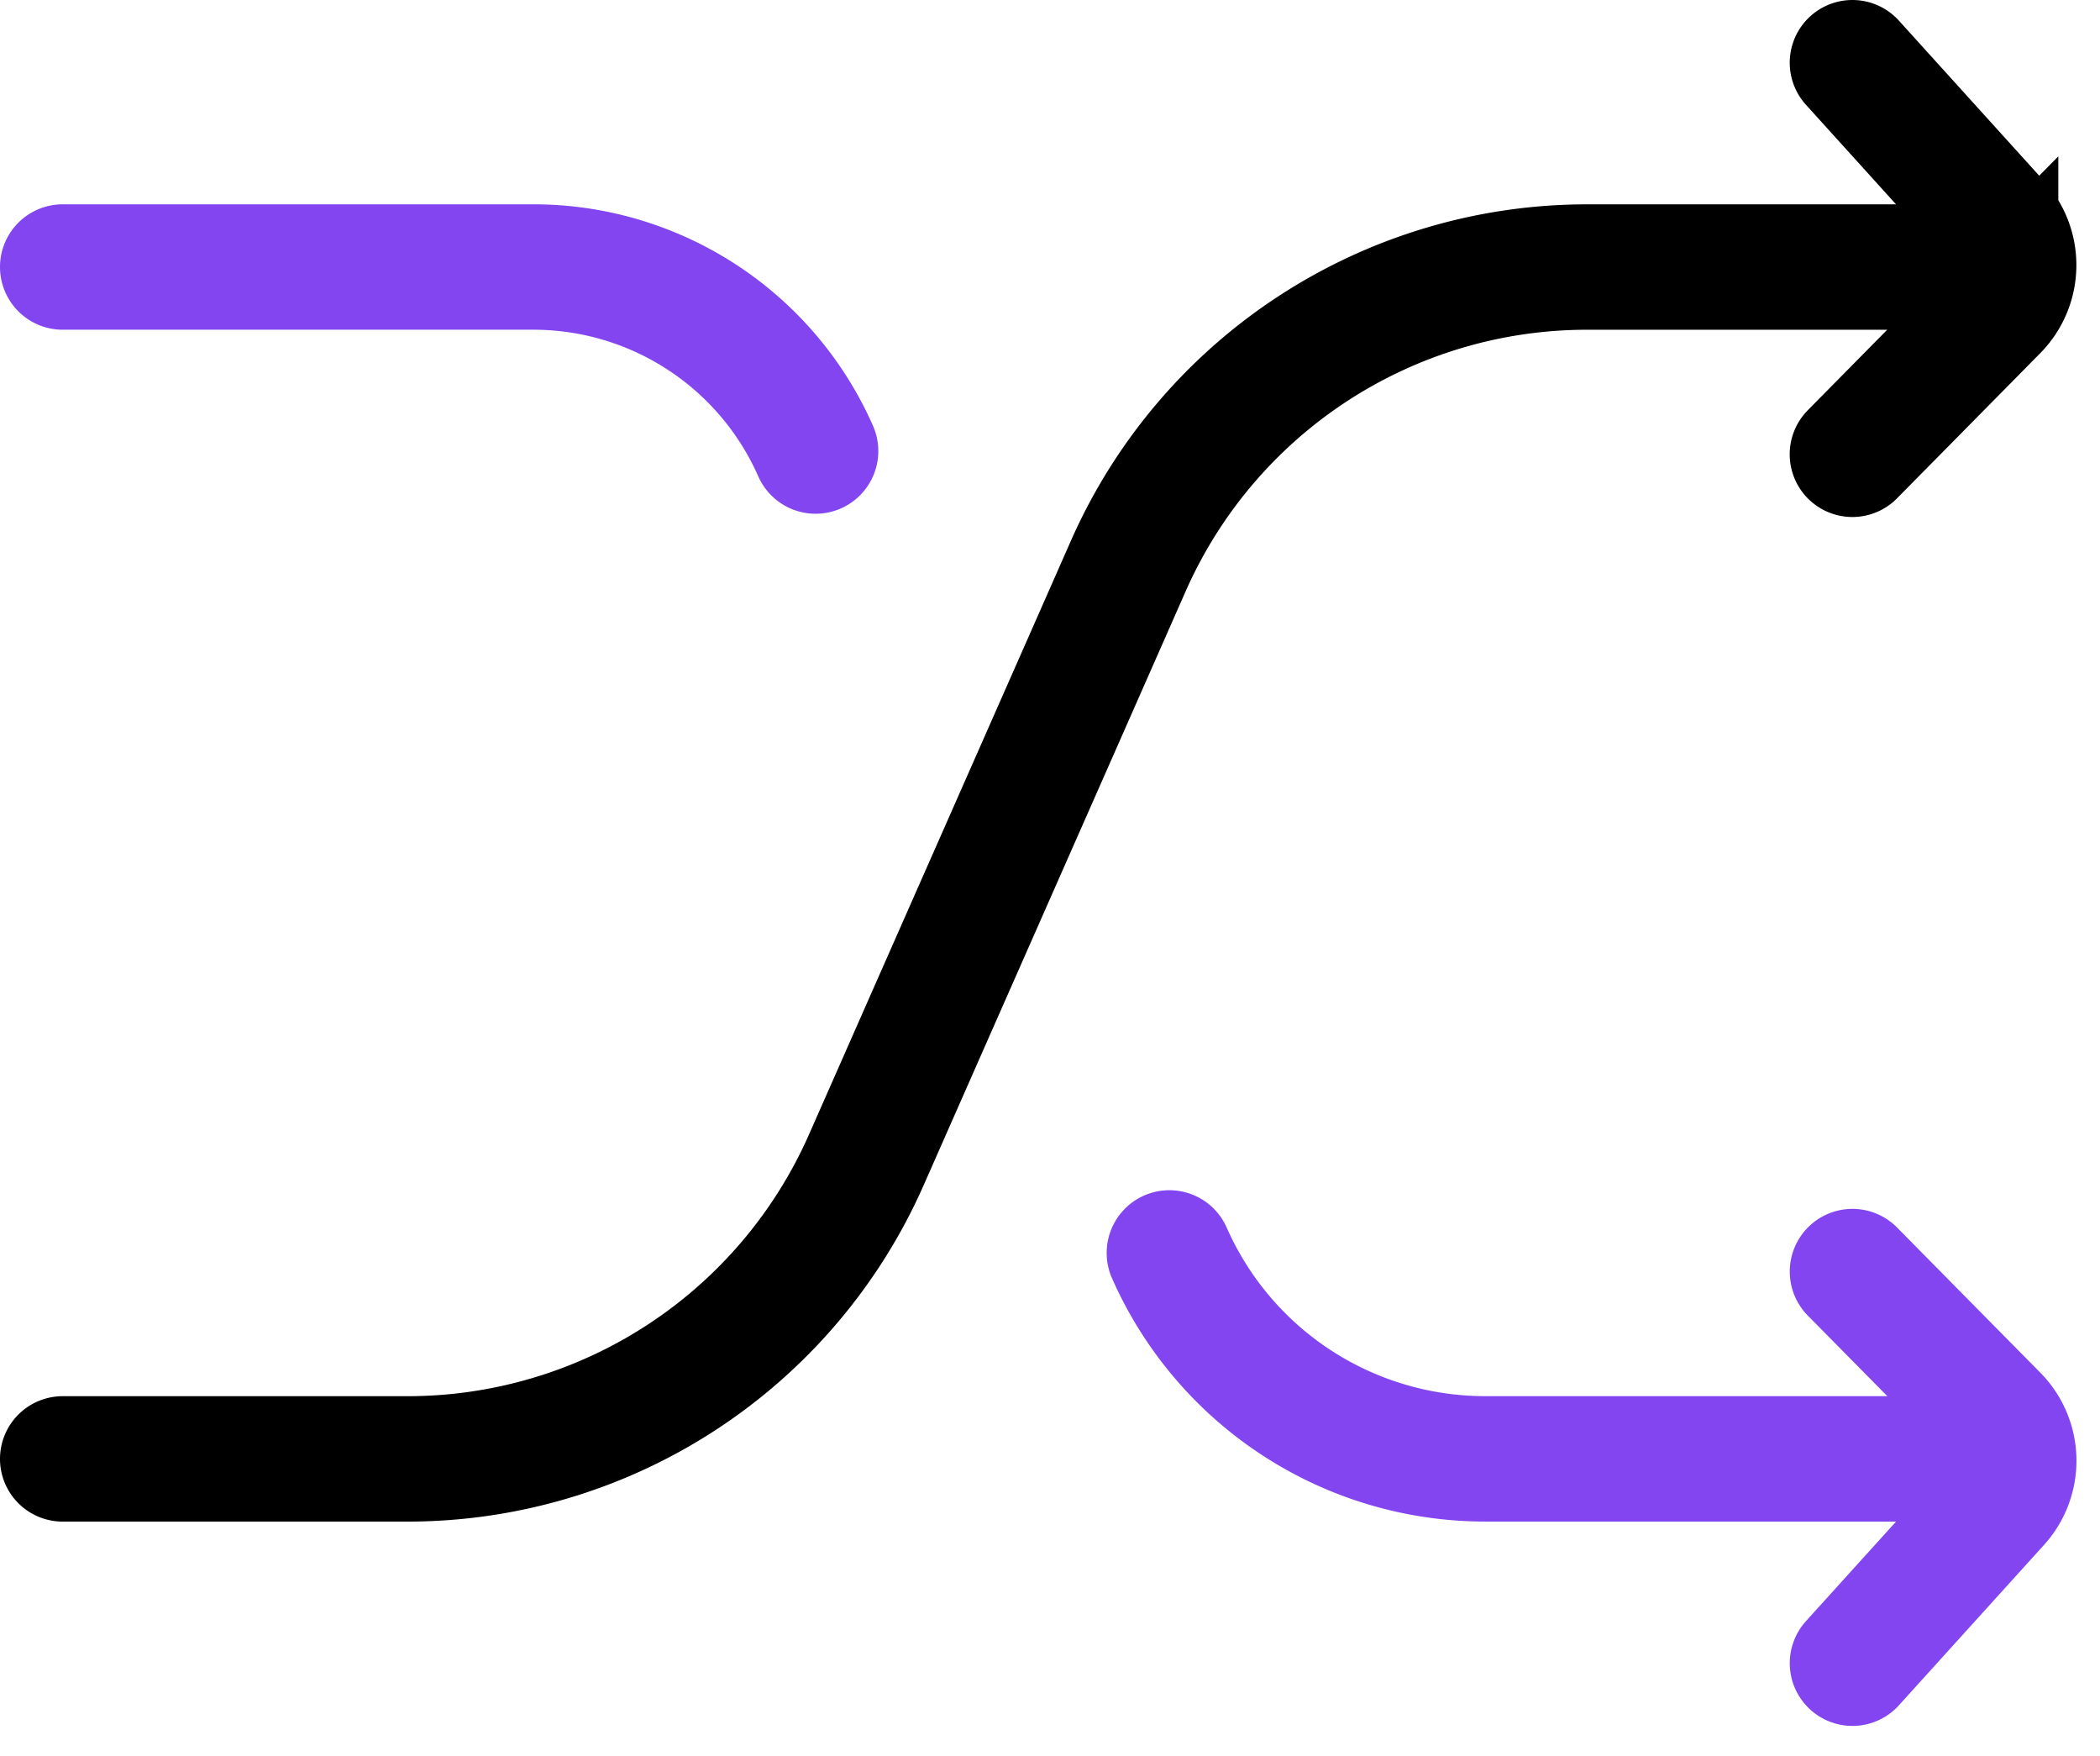
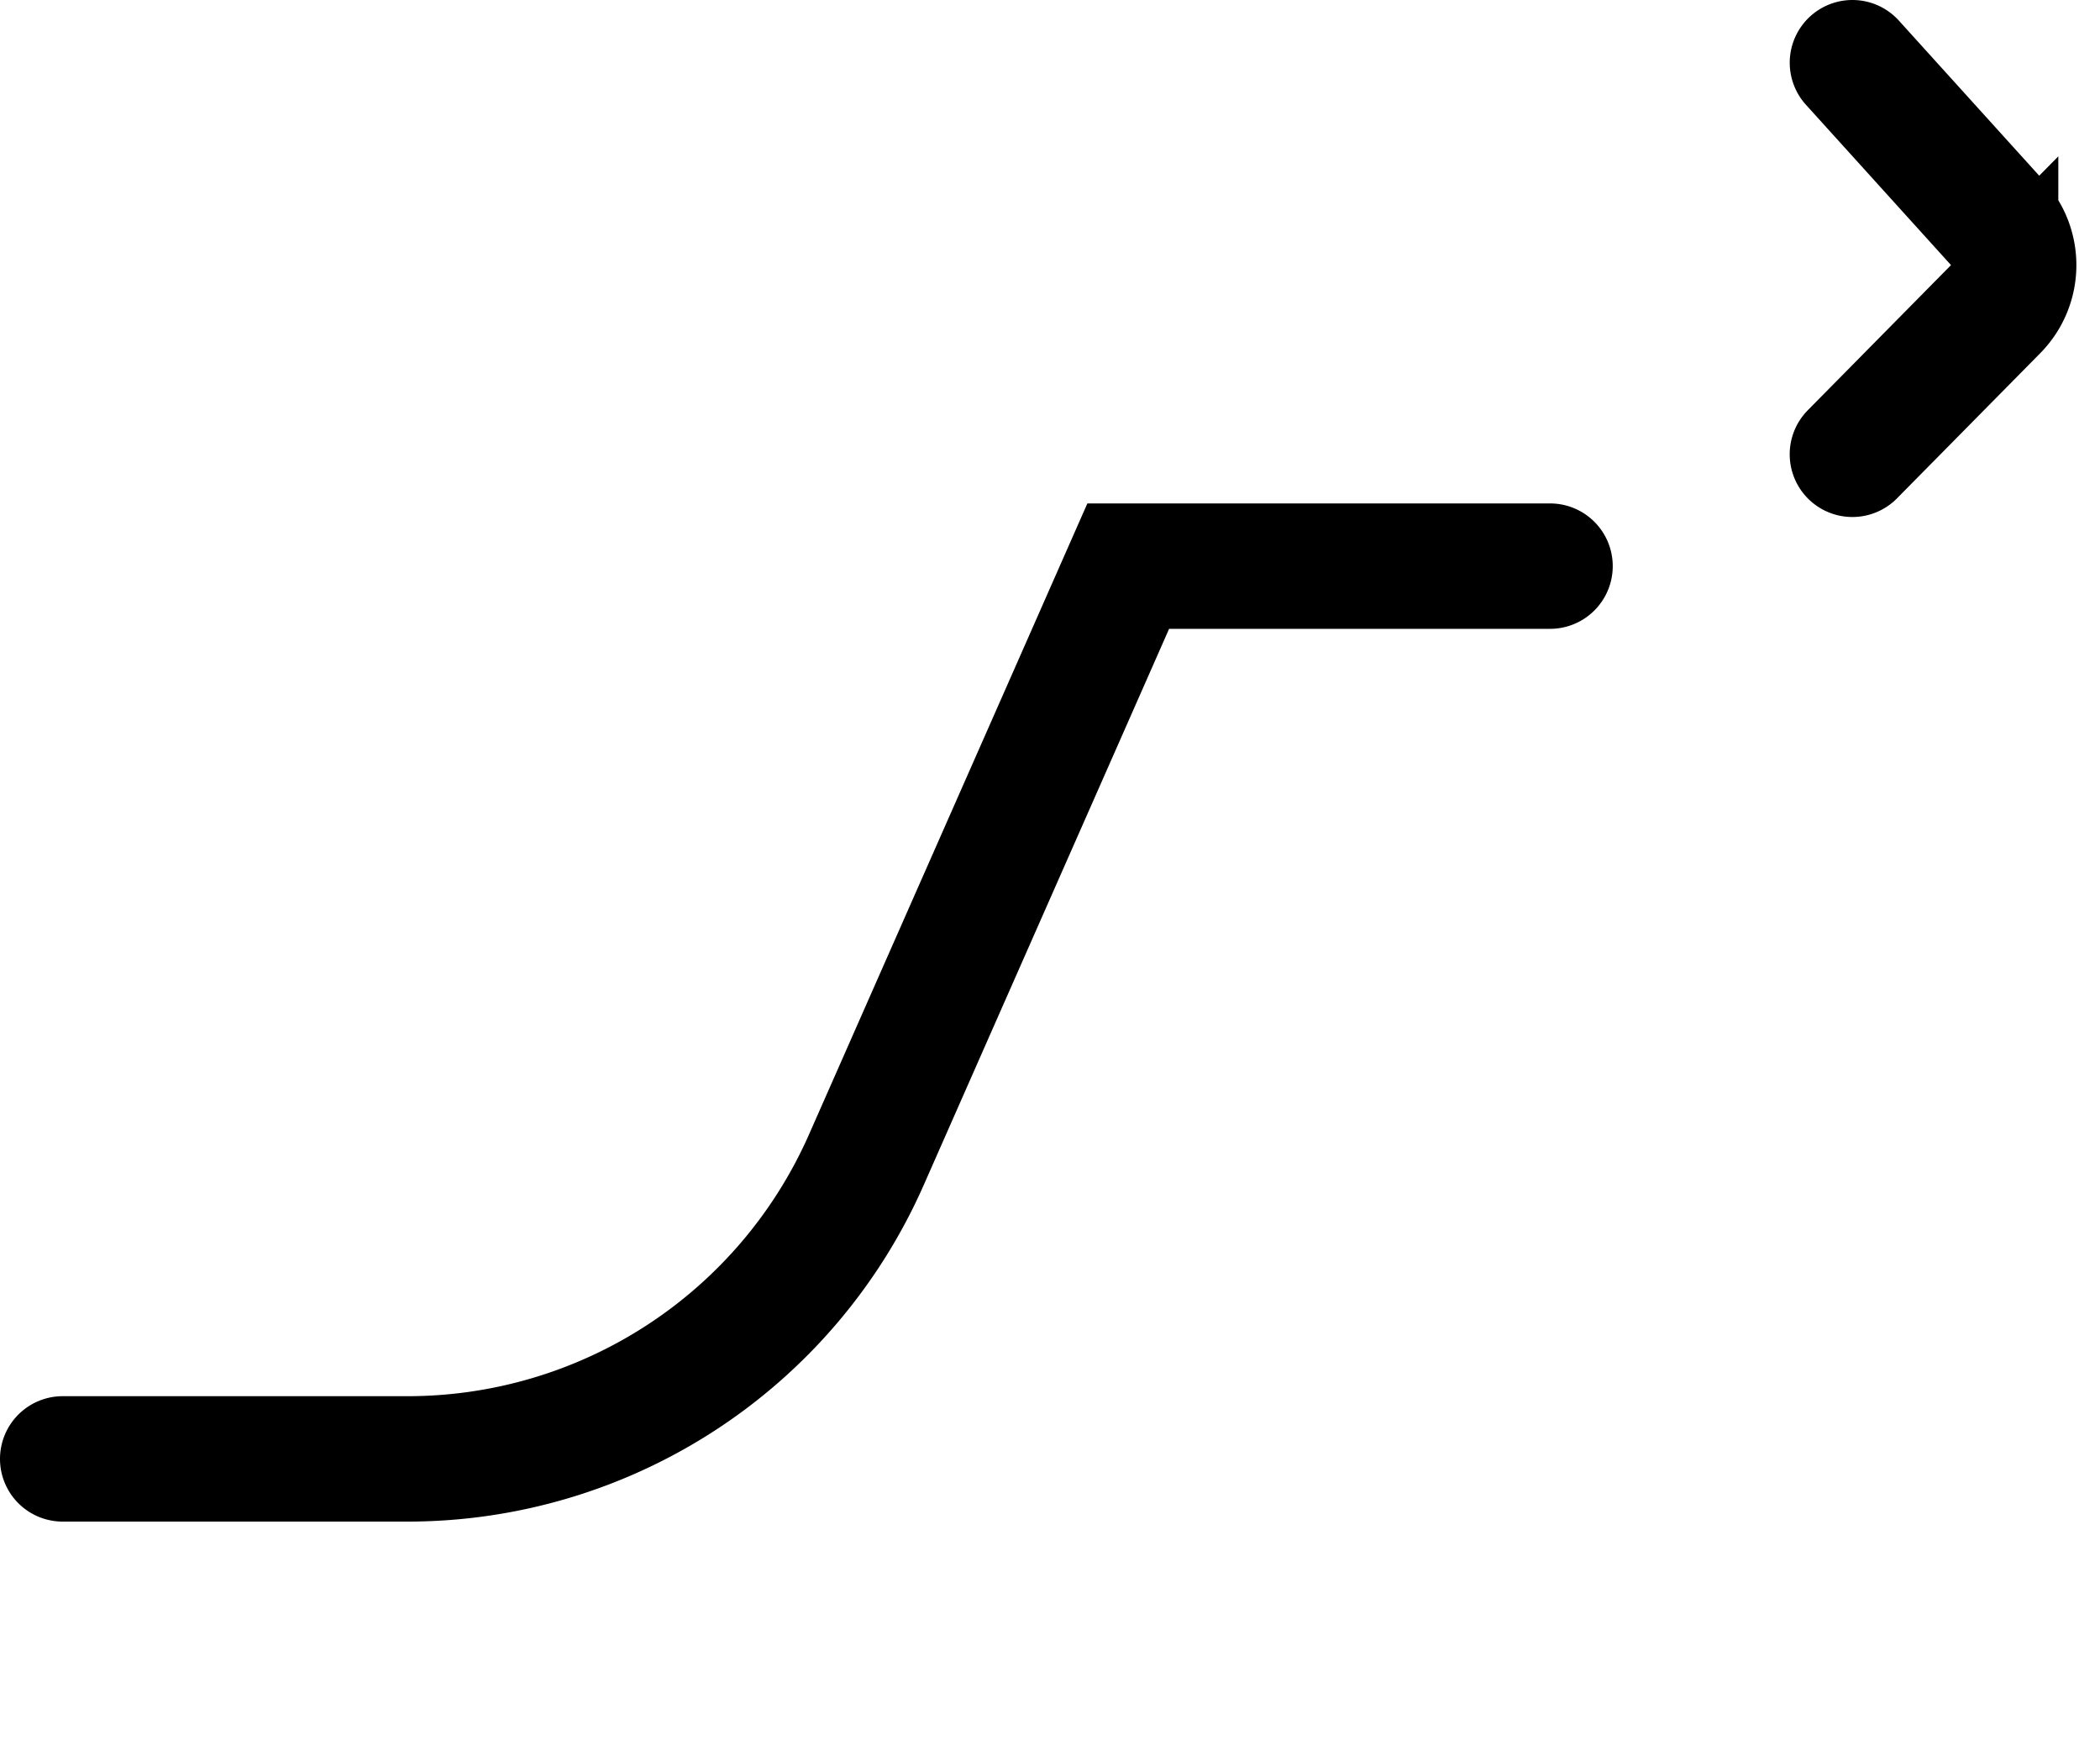
<svg xmlns="http://www.w3.org/2000/svg" width="67" height="56" fill="none">
-   <path stroke="#8345F0" stroke-linecap="round" stroke-width="4" d="M2 8.517h15.015c3.9 0 7.432 2.302 9.007 5.87v0m38.07 32.147H47.386a11.016 11.016 0 0 1-10.078-6.569v0m21.794.595 4.57 4.629a2 2 0 0 1 .06 2.747l-4.63 5.116" />
-   <path stroke="#000" stroke-linecap="round" stroke-width="4" d="M2 46.535h11.003a16 16 0 0 0 14.638-9.541l2.26-5.123 4.053-9.183 2.042-4.63a16 16 0 0 1 14.639-9.54h13.458M59.1 14.491l4.57-4.63a2 2 0 0 0 .06-2.746L59.101 2" />
+   <path stroke="#000" stroke-linecap="round" stroke-width="4" d="M2 46.535h11.003a16 16 0 0 0 14.638-9.541l2.26-5.123 4.053-9.183 2.042-4.63h13.458M59.1 14.491l4.57-4.63a2 2 0 0 0 .06-2.746L59.101 2" />
</svg>